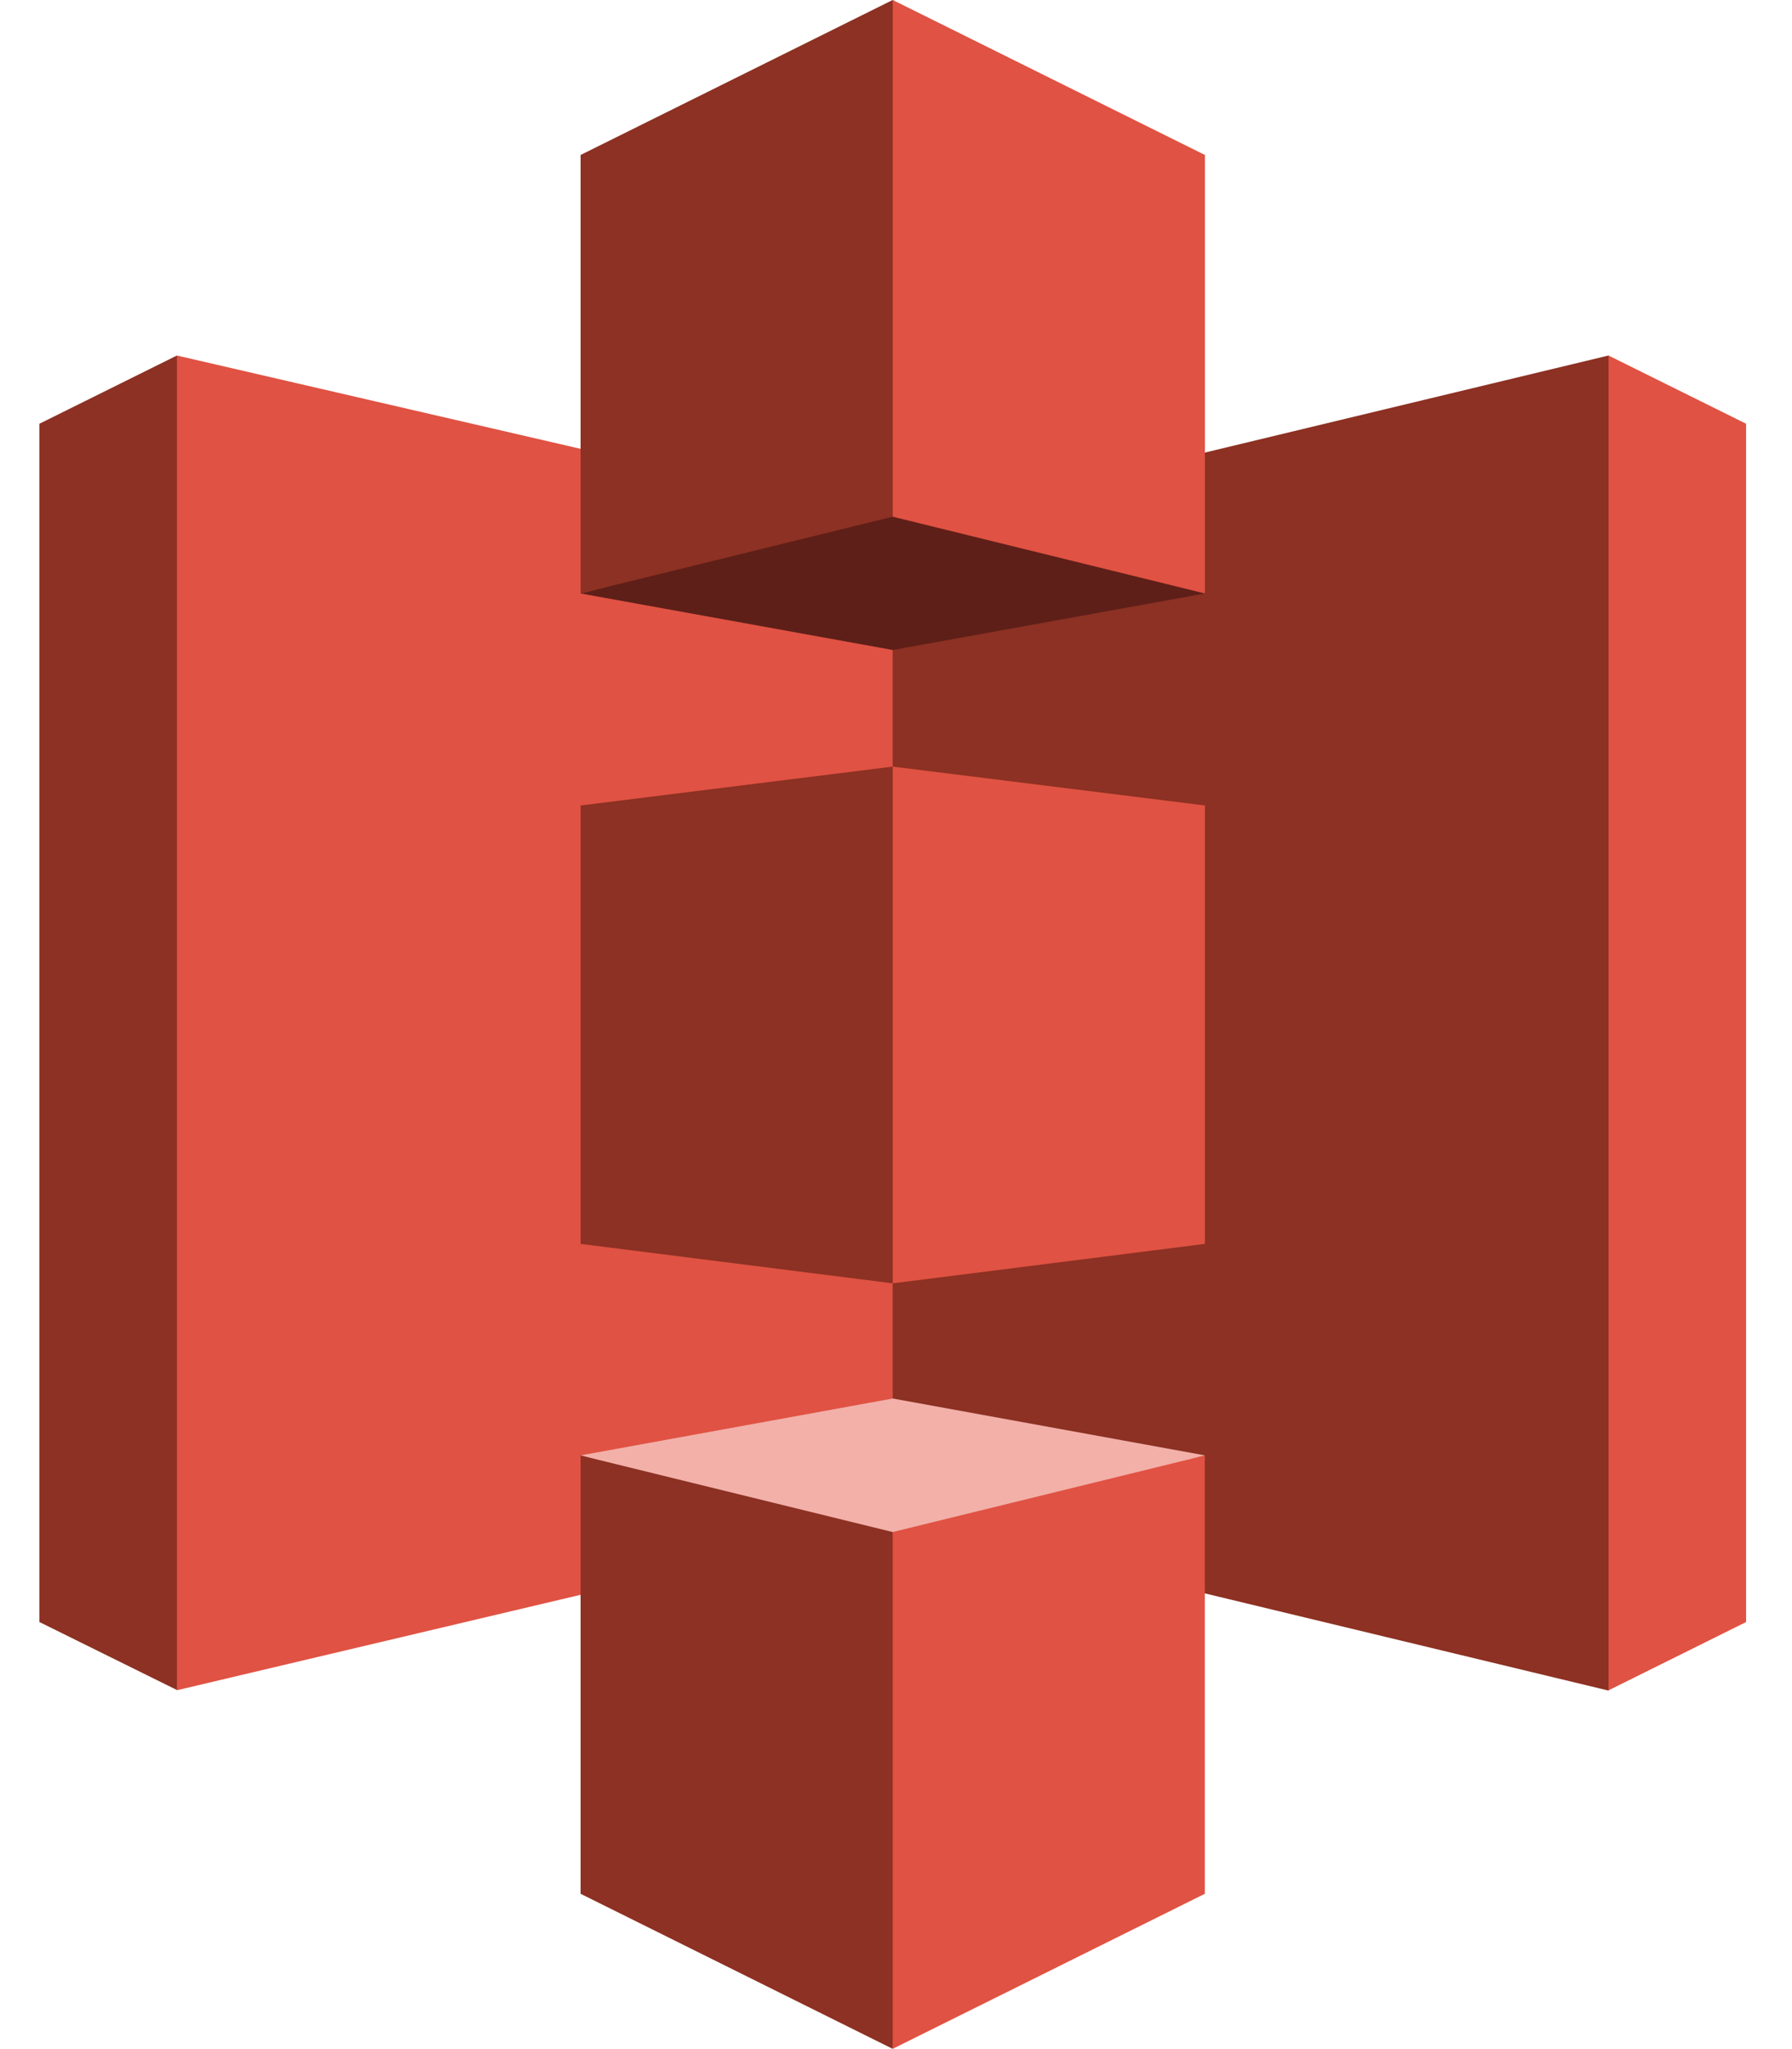
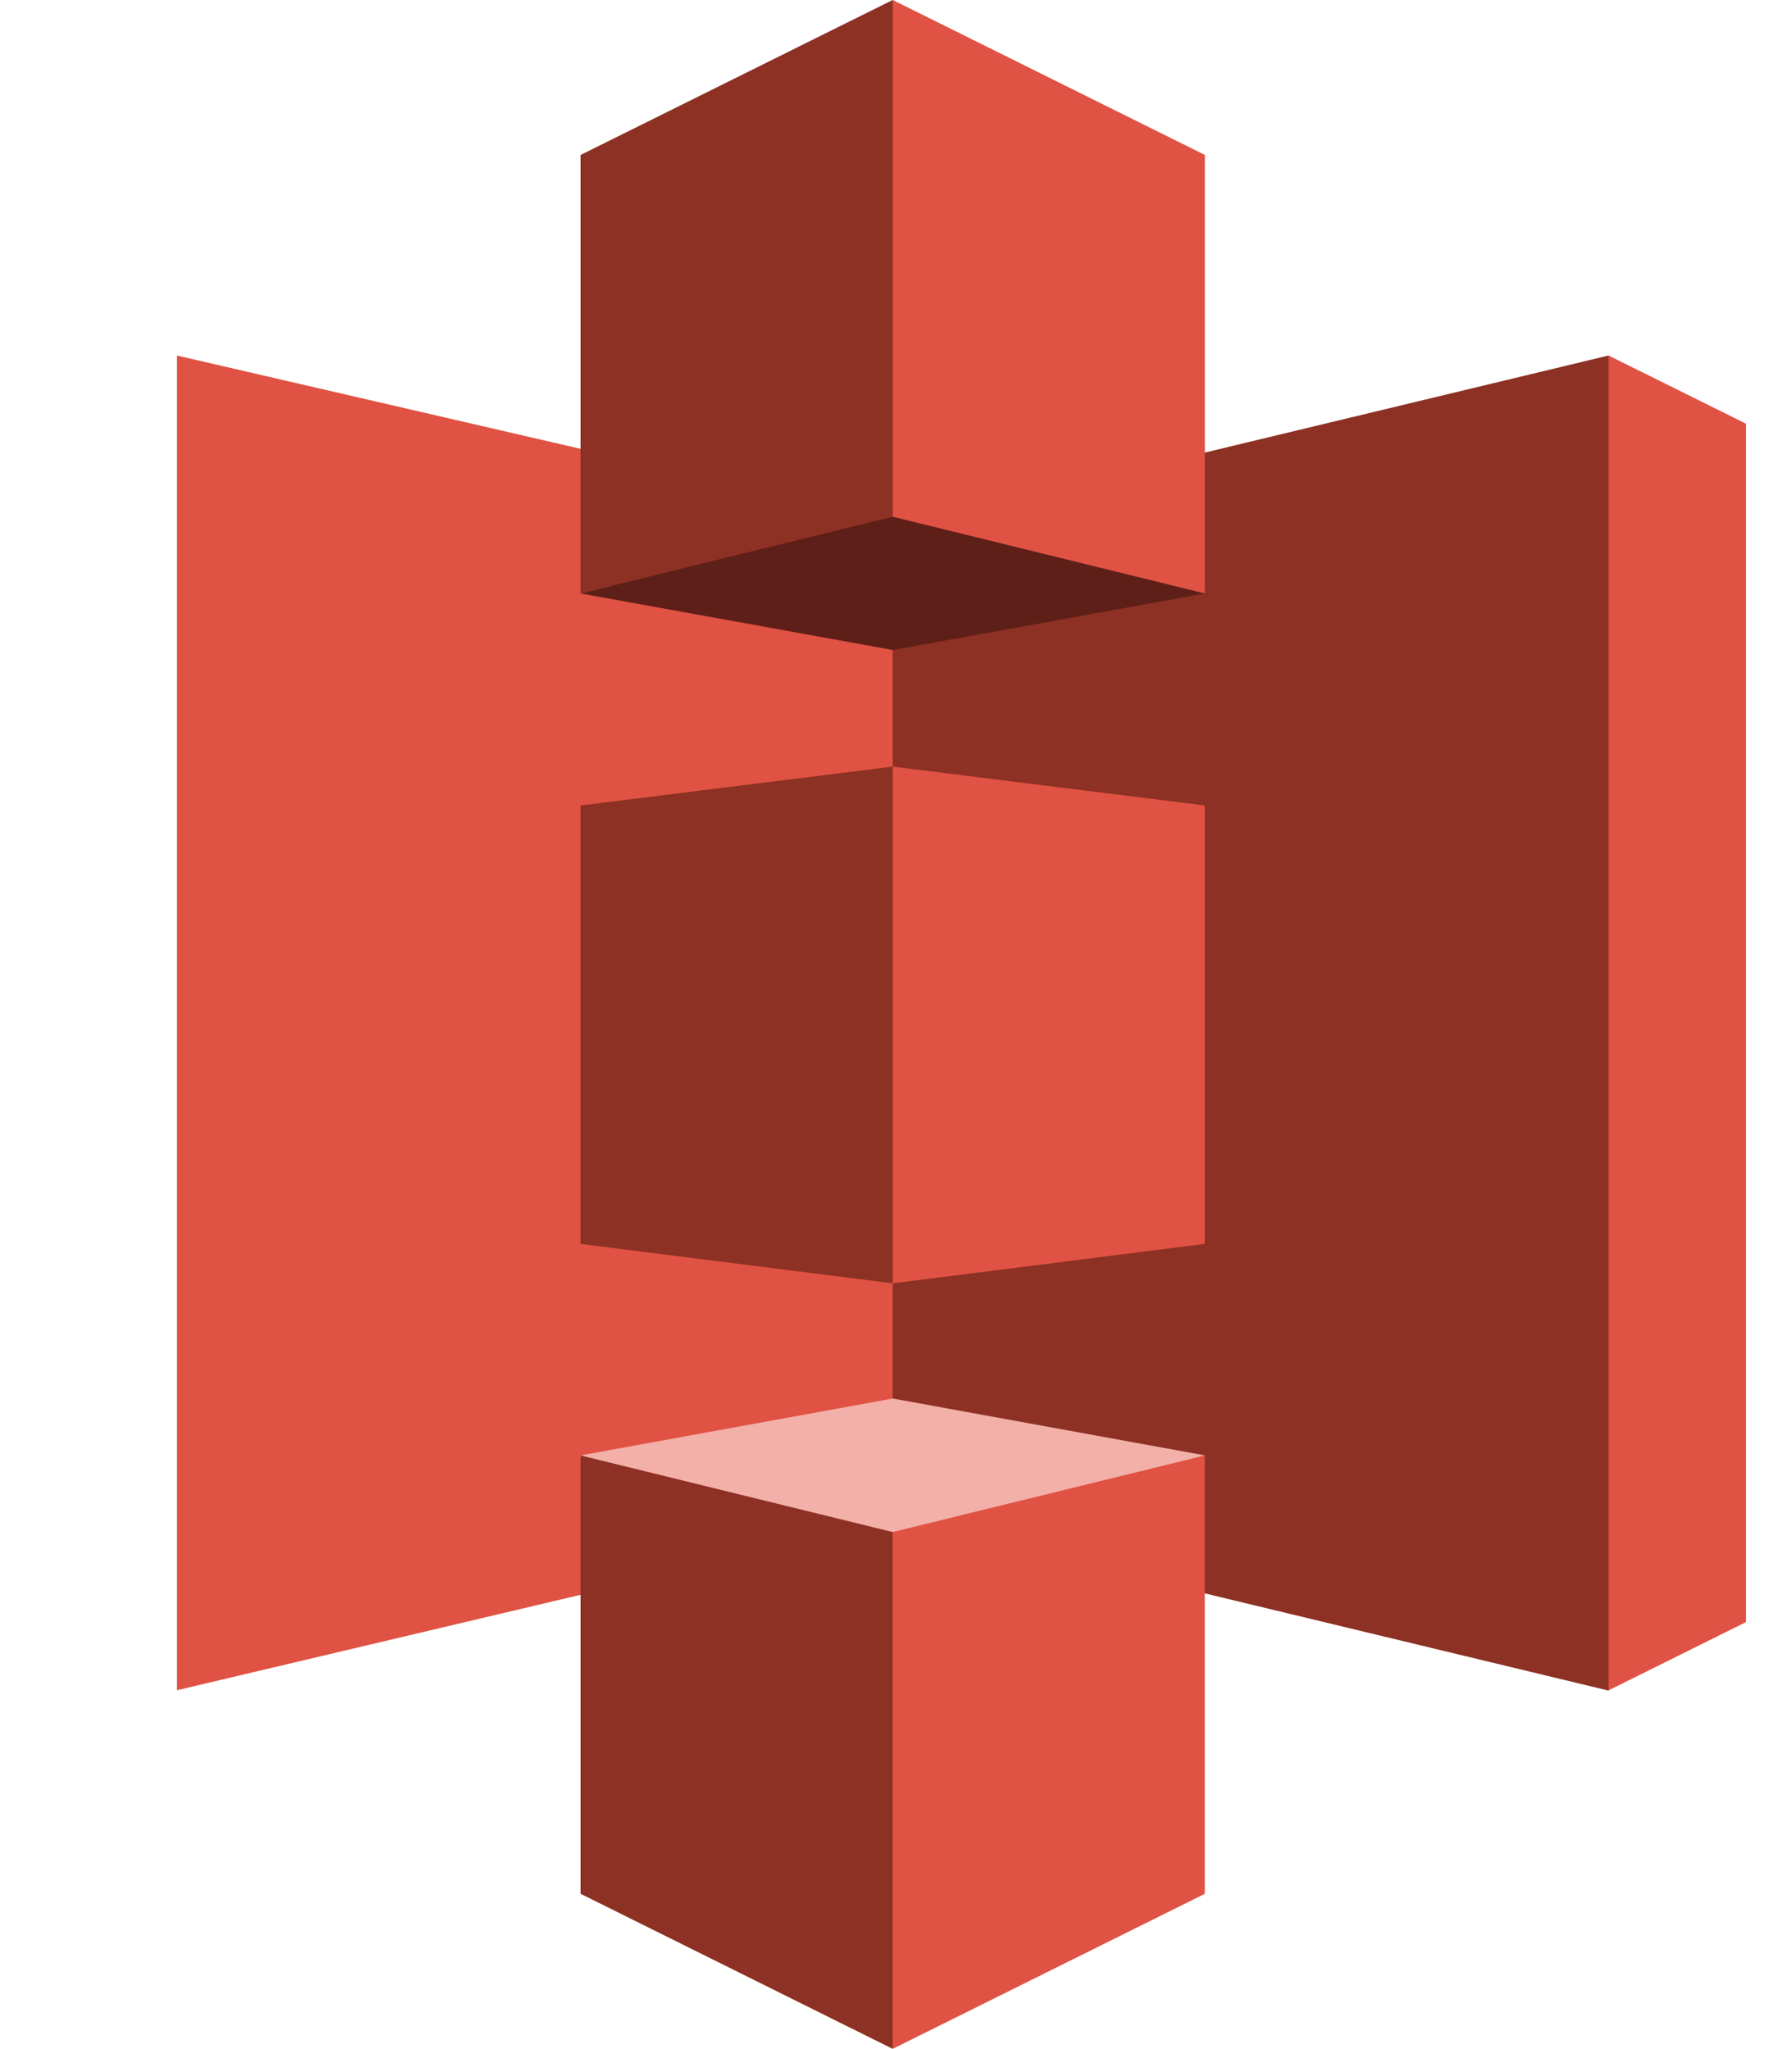
<svg xmlns="http://www.w3.org/2000/svg" width="21" height="24" viewBox="0 0 21 24" fill="none">
-   <path d="M2.073 4.164L0.462 4.963V18.998L2.073 19.794L2.083 19.782V4.175L2.073 4.164" fill="#8C3123" />
  <path d="M10.696 17.759L2.073 19.797V4.164L10.696 6.156V17.759Z" fill="#E05243" />
  <path d="M6.804 14.569L10.461 15.031L10.484 14.979L10.505 9.025L10.461 8.979L6.804 9.434V14.569" fill="#8C3123" />
  <path d="M10.461 17.782L18.85 19.801L18.863 19.781V4.177L18.849 4.164L10.461 6.18V17.782Z" fill="#8C3123" />
  <path d="M14.12 14.569L10.462 15.031V8.979L14.12 9.434V14.569Z" fill="#E05243" />
  <path d="M14.12 6.951L10.462 7.613L6.804 6.951L10.462 6.001L14.125 6.951" fill="#5E1F18" />
  <path d="M14.12 17.046L10.462 16.38L6.804 17.046L10.462 18.059L14.125 17.046" fill="#F2B0A9" />
  <path d="M6.804 6.951L10.461 6.052L10.491 6.043V0.024L10.461 0L6.804 1.815V6.951Z" fill="#8C3123" />
  <path d="M14.12 6.951L10.462 6.052V0L14.12 1.815V6.951Z" fill="#E05243" />
  <path d="M10.461 23.997L6.804 22.181V17.047L10.461 17.944L10.515 18.005L10.499 23.895L10.459 24" fill="#8C3123" />
  <path d="M10.461 23.997L14.119 22.181V17.047L10.461 17.944V23.997ZM18.85 4.164L20.462 4.963V18.998L18.85 19.798V4.164Z" fill="#E05243" />
</svg>